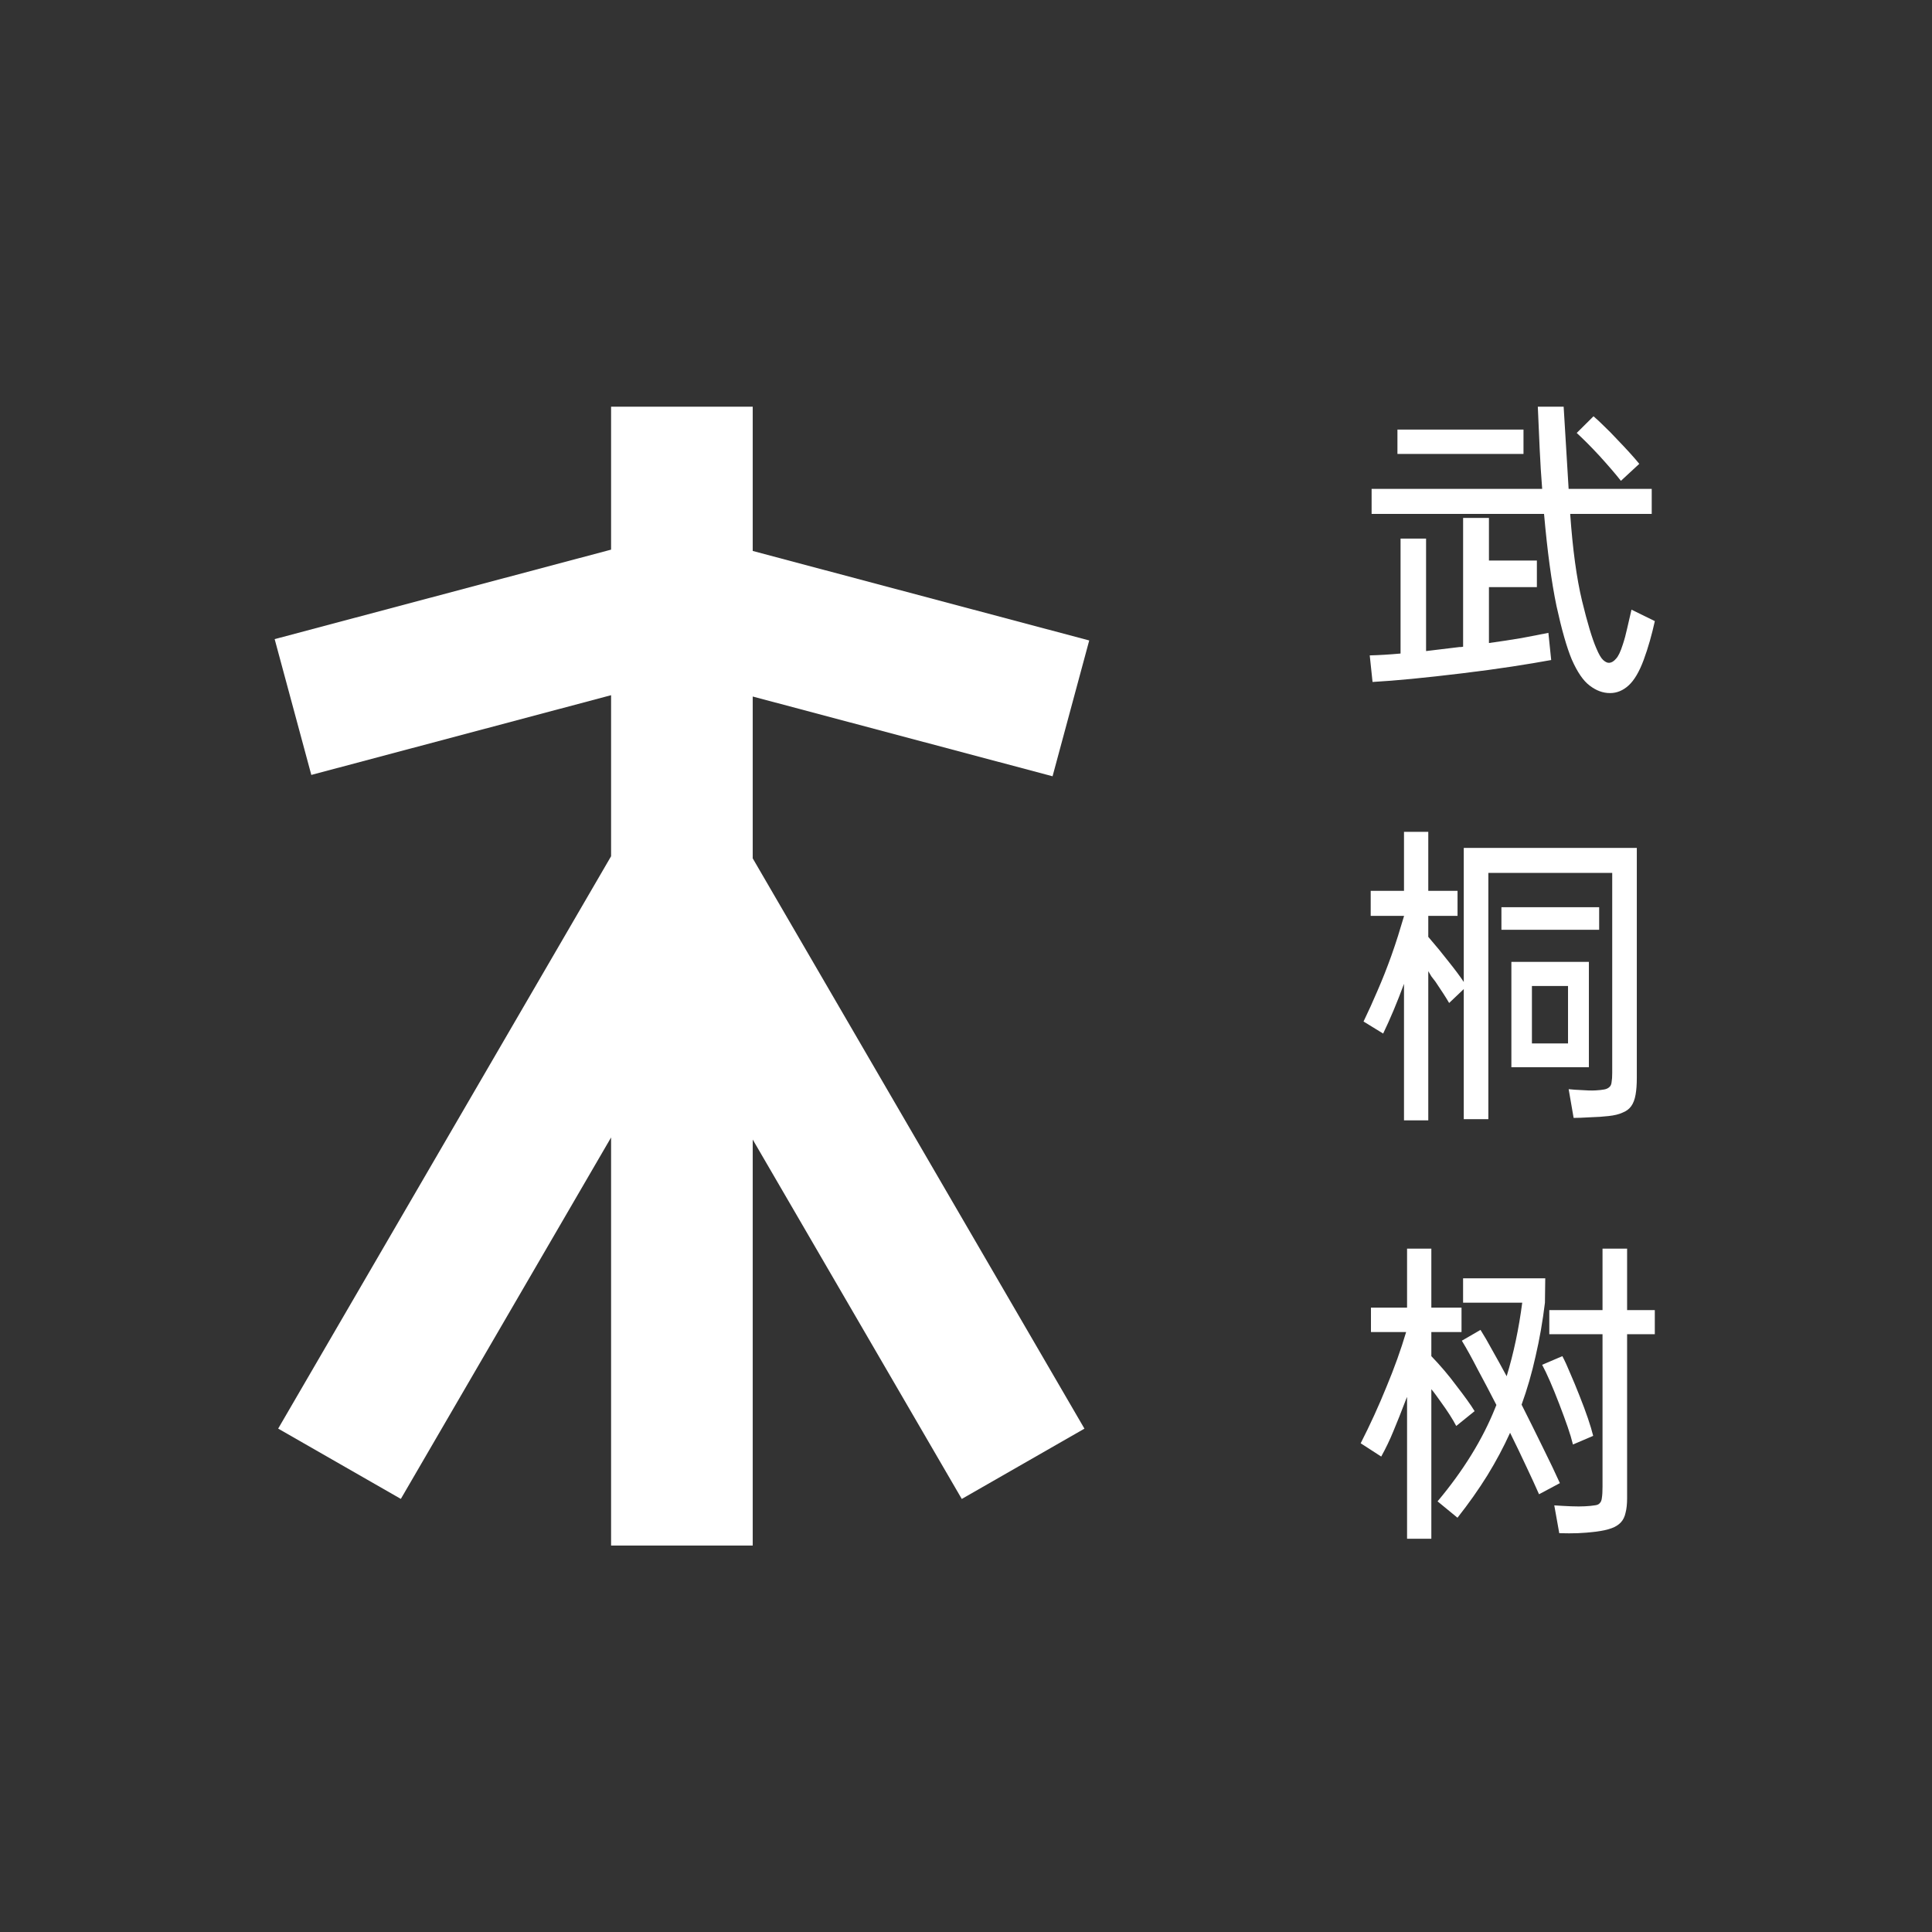
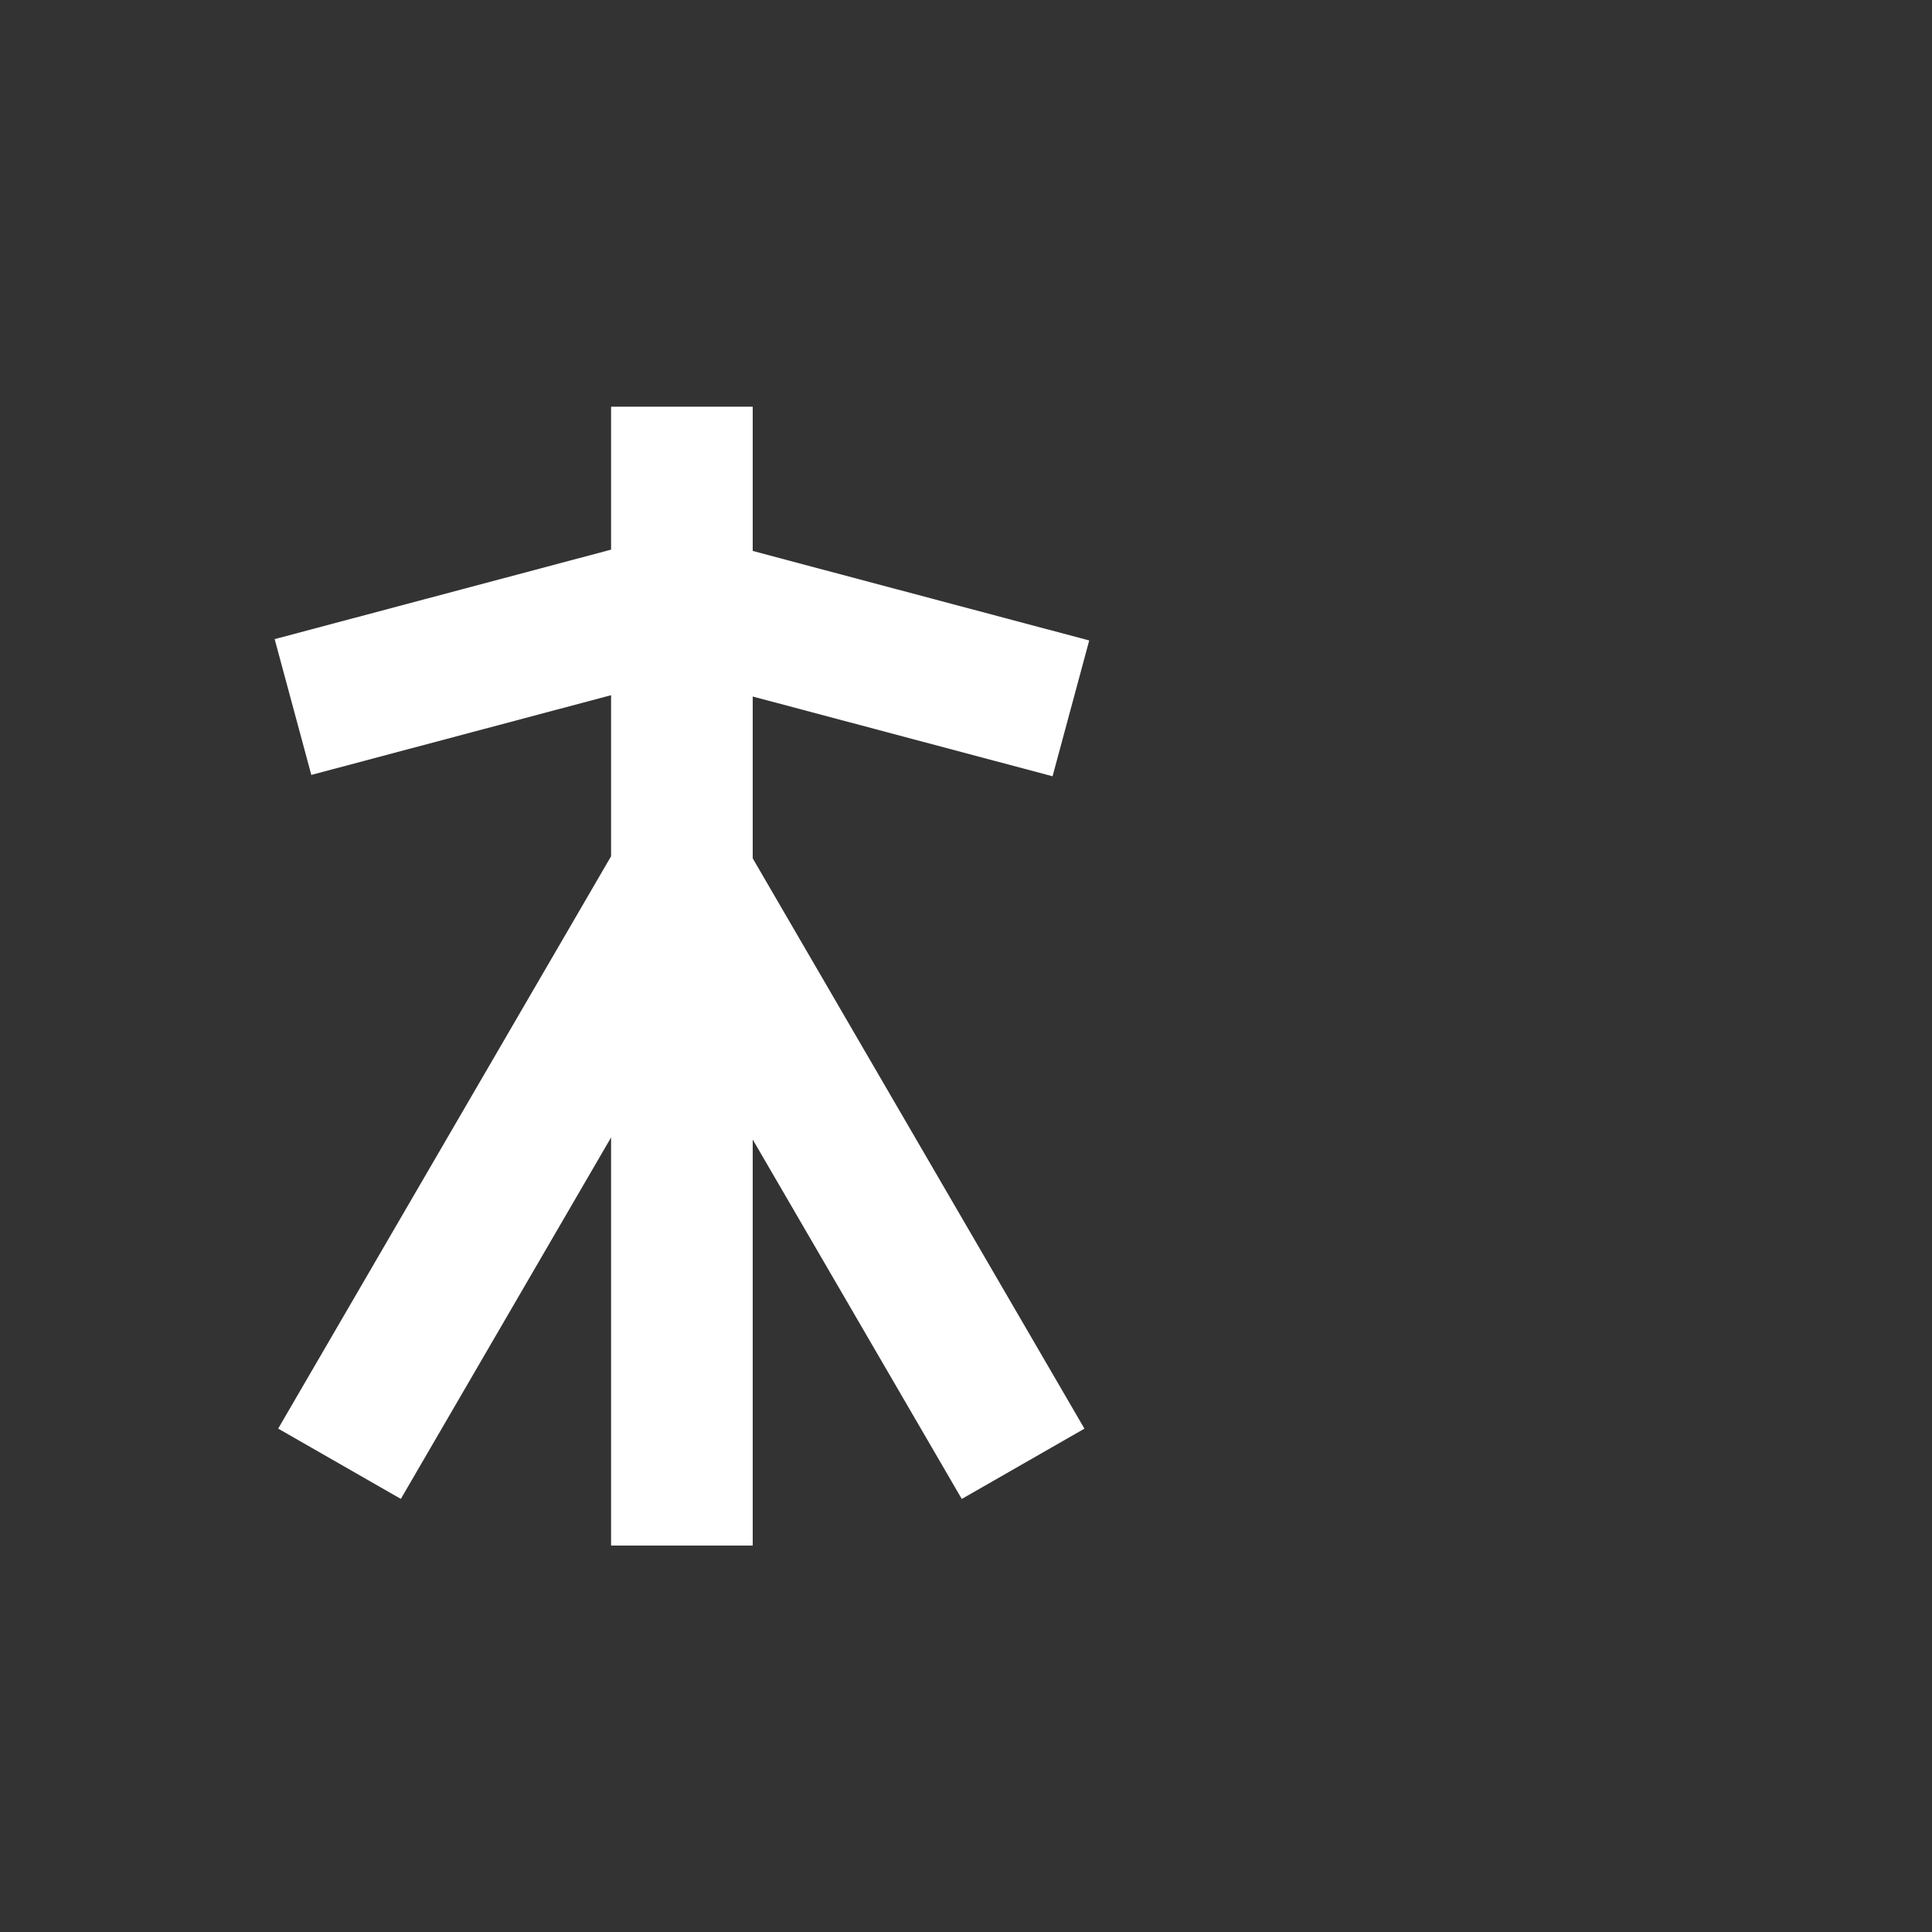
<svg xmlns="http://www.w3.org/2000/svg" width="240" height="240" viewBox="0 0 240 240" fill="none">
  <rect x="0" y="0" width="240" height="240" fill="#333333" stroke="none" />
  <g clip-path="url(#clip0_2_589)">
    <path fill-rule="evenodd" clip-rule="evenodd" d="M93.506 50.521H75.911V68.278L34.119 79.394L38.673 96.264L75.911 86.36V106.367L56.11 140.409L34.556 177.466L49.794 186.199L75.911 141.298V191.996H93.506V141.558L97.921 149.147L119.475 186.205L134.713 177.472L93.506 106.627V106.414H93.383L93.381 106.411H93.506V86.524L130.753 96.431L135.307 79.56L93.506 68.442V50.521ZM83.011 106.414H86.269L86.275 106.411H83.005L83.011 106.414Z" fill="white" />
-     <path fill-rule="evenodd" clip-rule="evenodd" d="M200.737 81.837C200.479 82.144 200.209 82.311 199.925 82.336C199.693 82.362 199.436 82.247 199.152 81.991C198.894 81.76 198.611 81.274 198.301 80.532C197.786 79.355 197.193 77.385 196.523 74.622C195.853 71.833 195.363 68.239 195.054 63.838H205.183V60.729H194.86L194.242 50.521H191.033C191.11 52.337 191.187 54.09 191.265 55.779C191.342 57.467 191.445 59.117 191.574 60.729H170.386V63.838H191.806C192.218 68.494 192.734 72.307 193.352 75.275C193.997 78.217 194.628 80.43 195.247 81.914C195.943 83.5 196.69 84.588 197.489 85.176C198.288 85.79 199.126 86.097 200.003 86.097C200.853 86.097 201.626 85.777 202.322 85.138C203.018 84.498 203.637 83.449 204.178 81.991C204.462 81.223 204.72 80.43 204.952 79.611C205.183 78.793 205.39 77.974 205.57 77.155L202.67 75.735C202.49 76.554 202.31 77.334 202.129 78.076C201.974 78.793 201.794 79.458 201.588 80.072C201.304 80.967 201.021 81.556 200.737 81.837ZM184.962 69.633V64.337H181.753V80.341C181.676 80.341 181.599 80.353 181.521 80.379H181.289L177.152 80.878V66.908H173.982V81.185C172.539 81.313 171.263 81.389 170.154 81.415L170.502 84.716C171.894 84.639 173.518 84.511 175.374 84.332C177.23 84.153 179.318 83.922 181.637 83.641C183.957 83.359 186.032 83.078 187.862 82.797C189.692 82.515 191.303 82.247 192.695 81.991L192.347 78.613C191.342 78.818 190.221 79.036 188.983 79.266C187.772 79.471 186.432 79.675 184.962 79.88V72.933H190.917V69.633H184.962ZM189.254 56.393V53.361H173.595V56.393H189.254ZM199.268 52.939C198.778 52.452 198.34 52.043 197.953 51.711L195.866 53.783C196.226 54.115 196.639 54.512 197.103 54.973C197.567 55.433 198.095 55.983 198.688 56.623C199.848 57.902 200.737 58.938 201.356 59.731L203.637 57.621C203.328 57.237 202.941 56.789 202.477 56.278C202.013 55.766 201.485 55.203 200.892 54.589C200.299 53.949 199.758 53.399 199.268 52.939ZM174.41 110.662V103.332H177.426V110.662H181.061V113.771H177.426V116.381C178.354 117.455 179.205 118.491 179.978 119.489C180.777 120.487 181.396 121.319 181.834 121.984V105.328H203.331V133.881C203.331 134.725 203.279 135.429 203.176 135.992C203.073 136.58 202.893 137.054 202.635 137.412C202.377 137.77 202.016 138.039 201.552 138.218C201.114 138.422 200.534 138.563 199.812 138.64C199.142 138.717 198.382 138.768 197.531 138.793C196.681 138.845 195.998 138.87 195.482 138.87L194.864 135.301C195.327 135.352 195.869 135.391 196.487 135.416C197.132 135.467 197.699 135.48 198.189 135.455C198.653 135.429 199.013 135.391 199.271 135.339C199.555 135.288 199.774 135.186 199.928 135.032C200.083 134.904 200.173 134.7 200.199 134.418C200.251 134.137 200.276 133.753 200.276 133.267V108.436H184.888V139.024H181.834V122.867L180.017 124.594C179.81 124.235 179.566 123.839 179.282 123.404C178.999 122.969 178.676 122.483 178.315 121.945C178.135 121.715 177.968 121.498 177.813 121.293C177.684 121.063 177.555 120.845 177.426 120.641V139.177H174.41V122.214C173.56 124.517 172.696 126.576 171.82 128.393L169.384 126.896C169.977 125.668 170.557 124.389 171.124 123.058C171.717 121.702 172.284 120.27 172.825 118.76C173.135 117.89 173.418 117.046 173.676 116.227C173.934 115.408 174.178 114.602 174.41 113.809V113.771H170.273V110.662H174.41ZM197.377 119.489V132.576H187.749V119.489H197.377ZM198.653 112.696V115.498H186.512V112.696H198.653ZM190.301 129.621H194.786V122.483H190.301V129.621ZM169.029 179.289C170.215 176.96 171.285 174.619 172.238 172.266C173.218 169.912 174.03 167.647 174.674 165.473H170.305V162.441H174.79V155.111H177.806V162.441H181.556V165.473H177.806V168.466C178.94 169.643 179.971 170.858 180.899 172.112C181.415 172.777 181.866 173.379 182.252 173.916C182.639 174.453 182.948 174.914 183.18 175.297L180.899 177.14C180.461 176.295 179.804 175.272 178.927 174.069C178.721 173.788 178.528 173.519 178.347 173.263C178.167 173.008 177.986 172.777 177.806 172.573V191.148H174.79V173.532L174.674 173.801C174.081 175.361 173.553 176.692 173.089 177.792C172.651 178.867 172.148 179.916 171.581 180.939L169.029 179.289ZM183.915 165.204C184.353 165.895 184.843 166.739 185.384 167.737C185.951 168.735 186.544 169.809 187.163 170.961C188.039 168.07 188.683 165.025 189.096 161.827H181.75V158.795H191.957L191.918 161.827C191.635 164.155 191.248 166.368 190.758 168.466C190.294 170.564 189.714 172.573 189.018 174.491C189.946 176.334 190.836 178.125 191.686 179.864C192.537 181.579 193.233 183.037 193.774 184.24L191.184 185.621C190.745 184.623 190.217 183.472 189.598 182.167C188.98 180.837 188.31 179.442 187.588 177.984C186.789 179.749 185.848 181.515 184.765 183.28C183.683 185.02 182.446 186.772 181.054 188.538L178.579 186.504C181.775 182.692 184.16 178.828 185.732 174.914L185.887 174.53C185.088 172.969 184.314 171.498 183.567 170.116C182.845 168.709 182.188 167.519 181.595 166.547L183.915 165.204ZM193.078 187.003C193.826 187.054 194.534 187.092 195.205 187.118C195.875 187.143 196.429 187.143 196.867 187.118C197.383 187.092 197.782 187.054 198.066 187.003C198.375 186.977 198.594 186.888 198.723 186.734C198.878 186.581 198.968 186.35 198.994 186.043C199.045 185.736 199.071 185.288 199.071 184.7V165.741H192.459V162.748H199.071V155.111H202.125V162.748H205.566V165.741H202.125V186.12C202.125 186.836 202.061 187.438 201.932 187.924C201.829 188.41 201.636 188.806 201.352 189.113C201.069 189.421 200.682 189.664 200.192 189.843C199.702 190.022 199.071 190.162 198.298 190.265C197.473 190.367 196.712 190.431 196.016 190.457C195.321 190.482 194.547 190.482 193.697 190.457L193.078 187.003ZM194.083 168.466C194.393 169.055 194.715 169.758 195.05 170.577C195.411 171.396 195.797 172.33 196.21 173.379C197.035 175.451 197.602 177.114 197.911 178.368L195.398 179.442C195.243 178.803 195.024 178.073 194.741 177.255C194.457 176.436 194.109 175.489 193.697 174.415C192.872 172.266 192.163 170.641 191.57 169.541L194.083 168.466Z" fill="white" />
  </g>
  <defs>
    <clipPath id="clip0_2_589">
      <rect width="171.479" height="141.473" fill="white" transform="translate(34.105 50.521)" />
    </clipPath>
  </defs>
</svg>